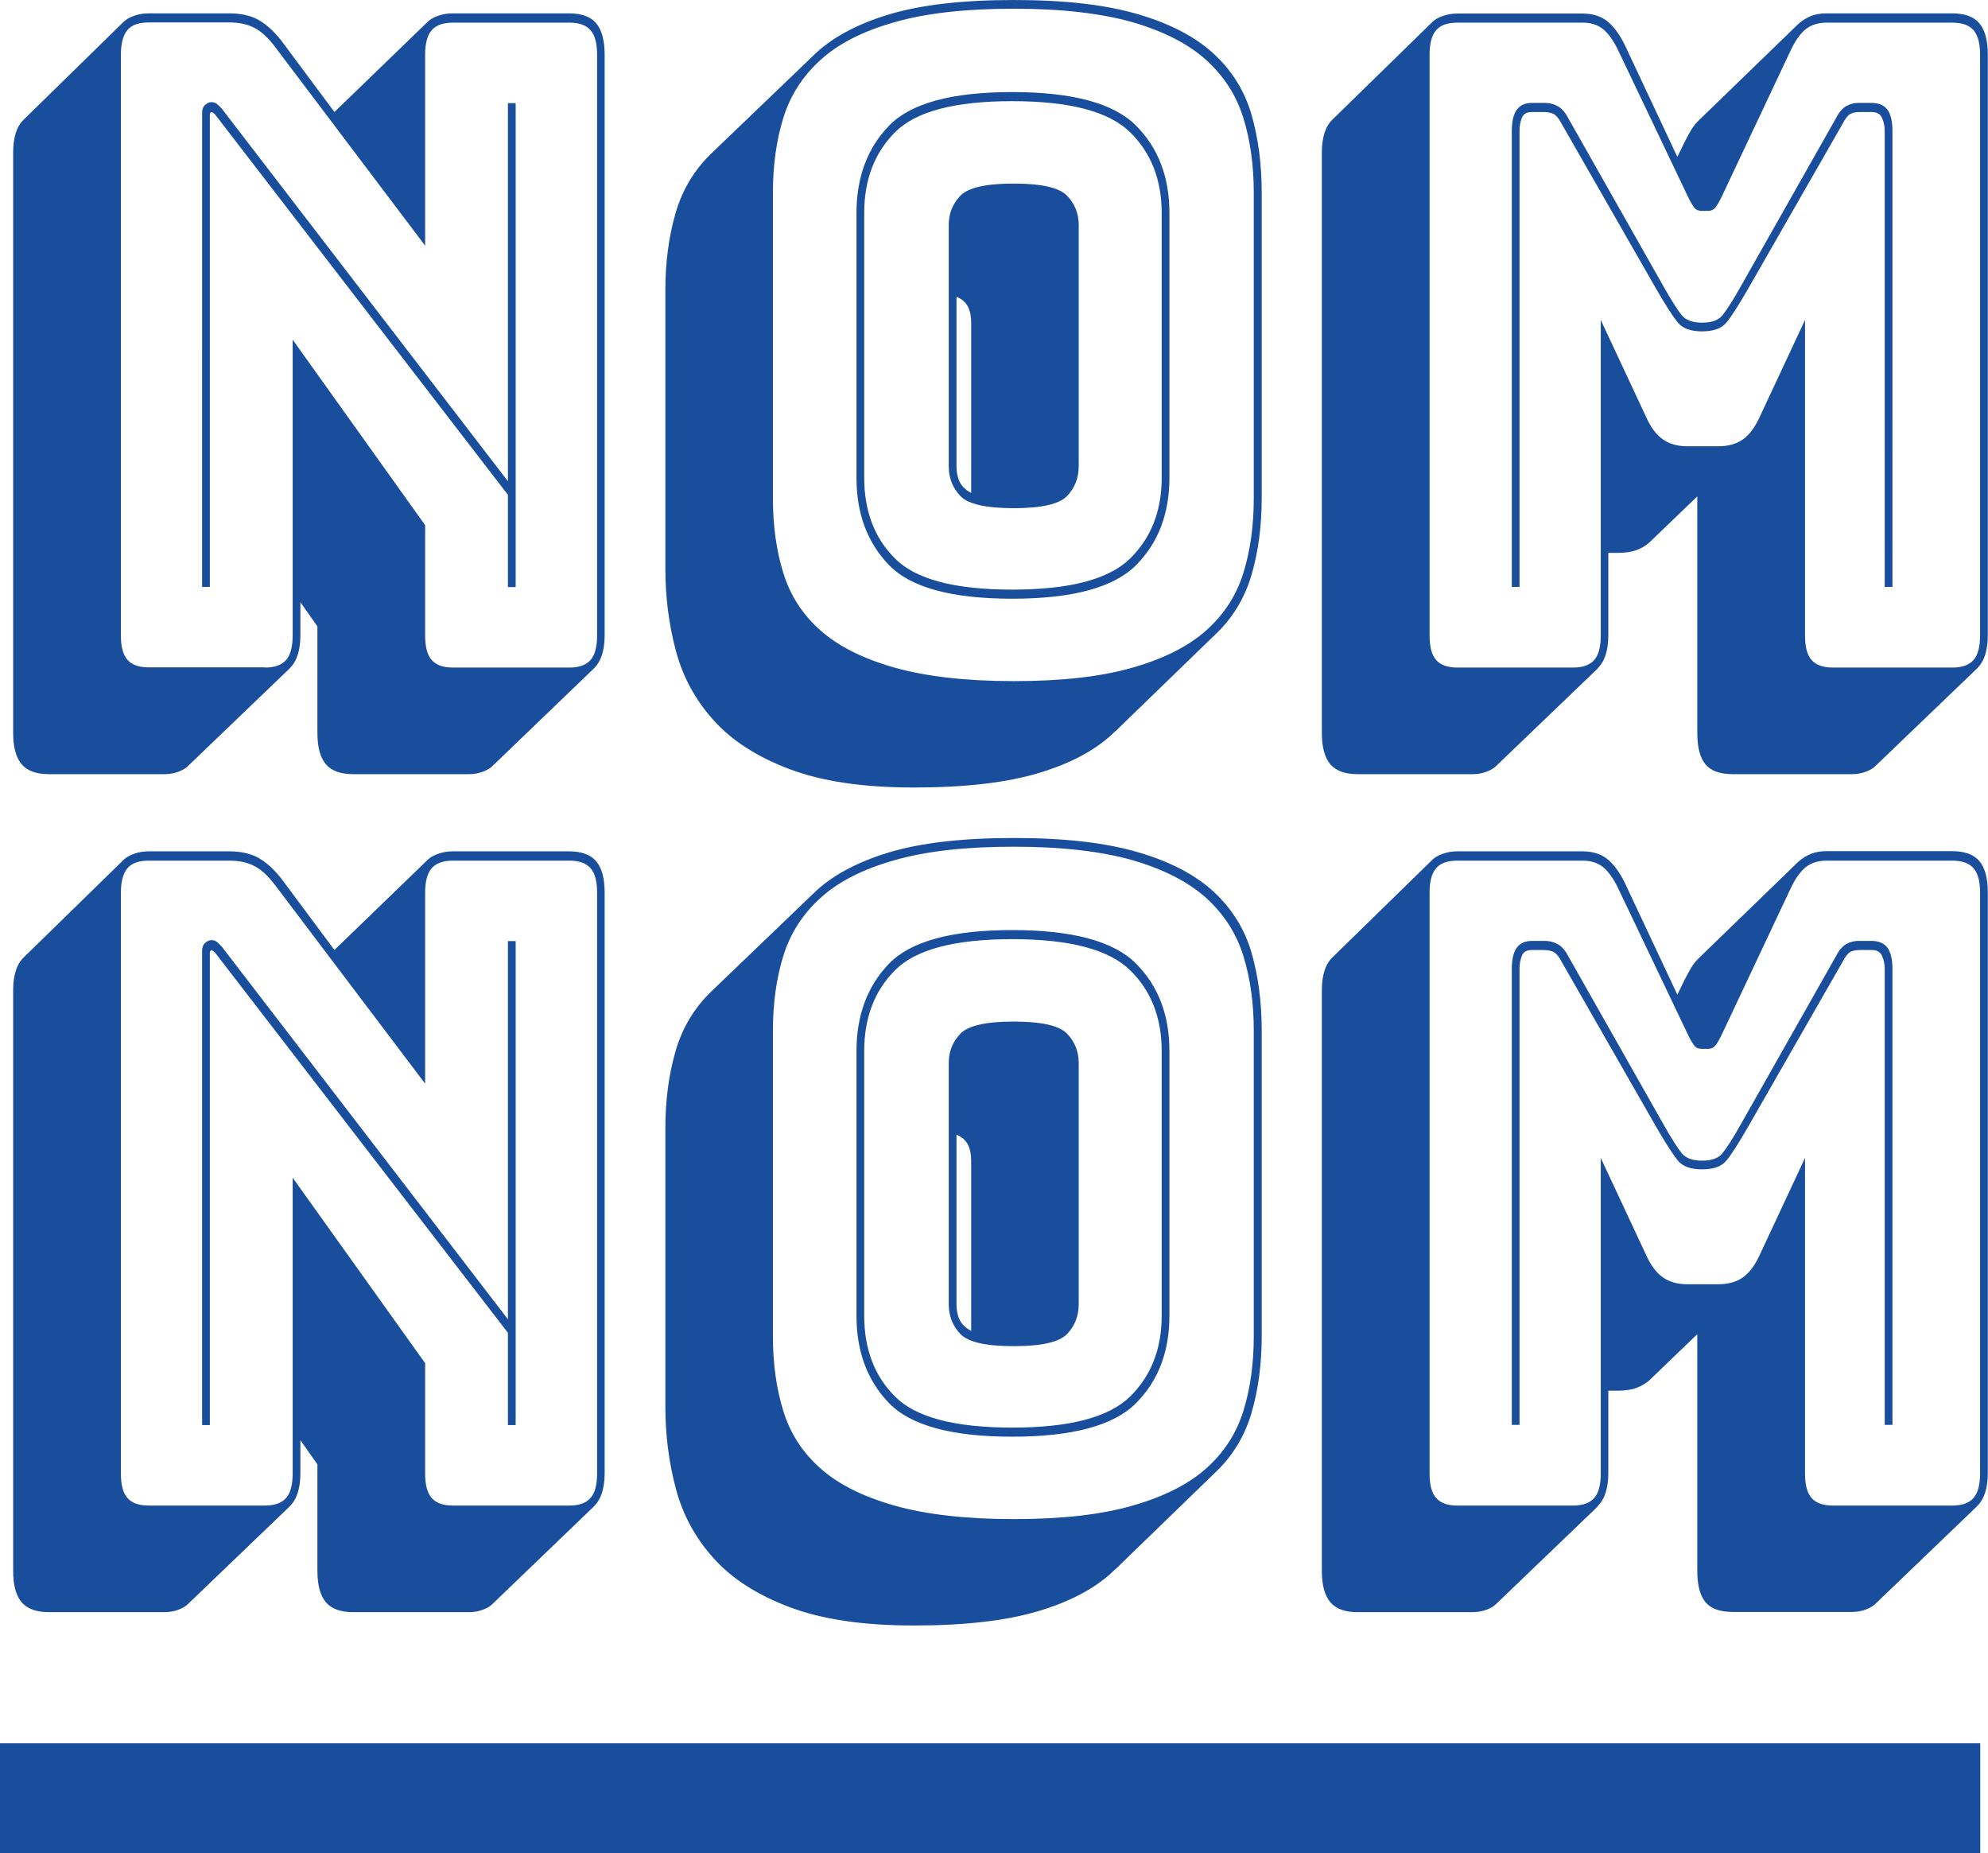
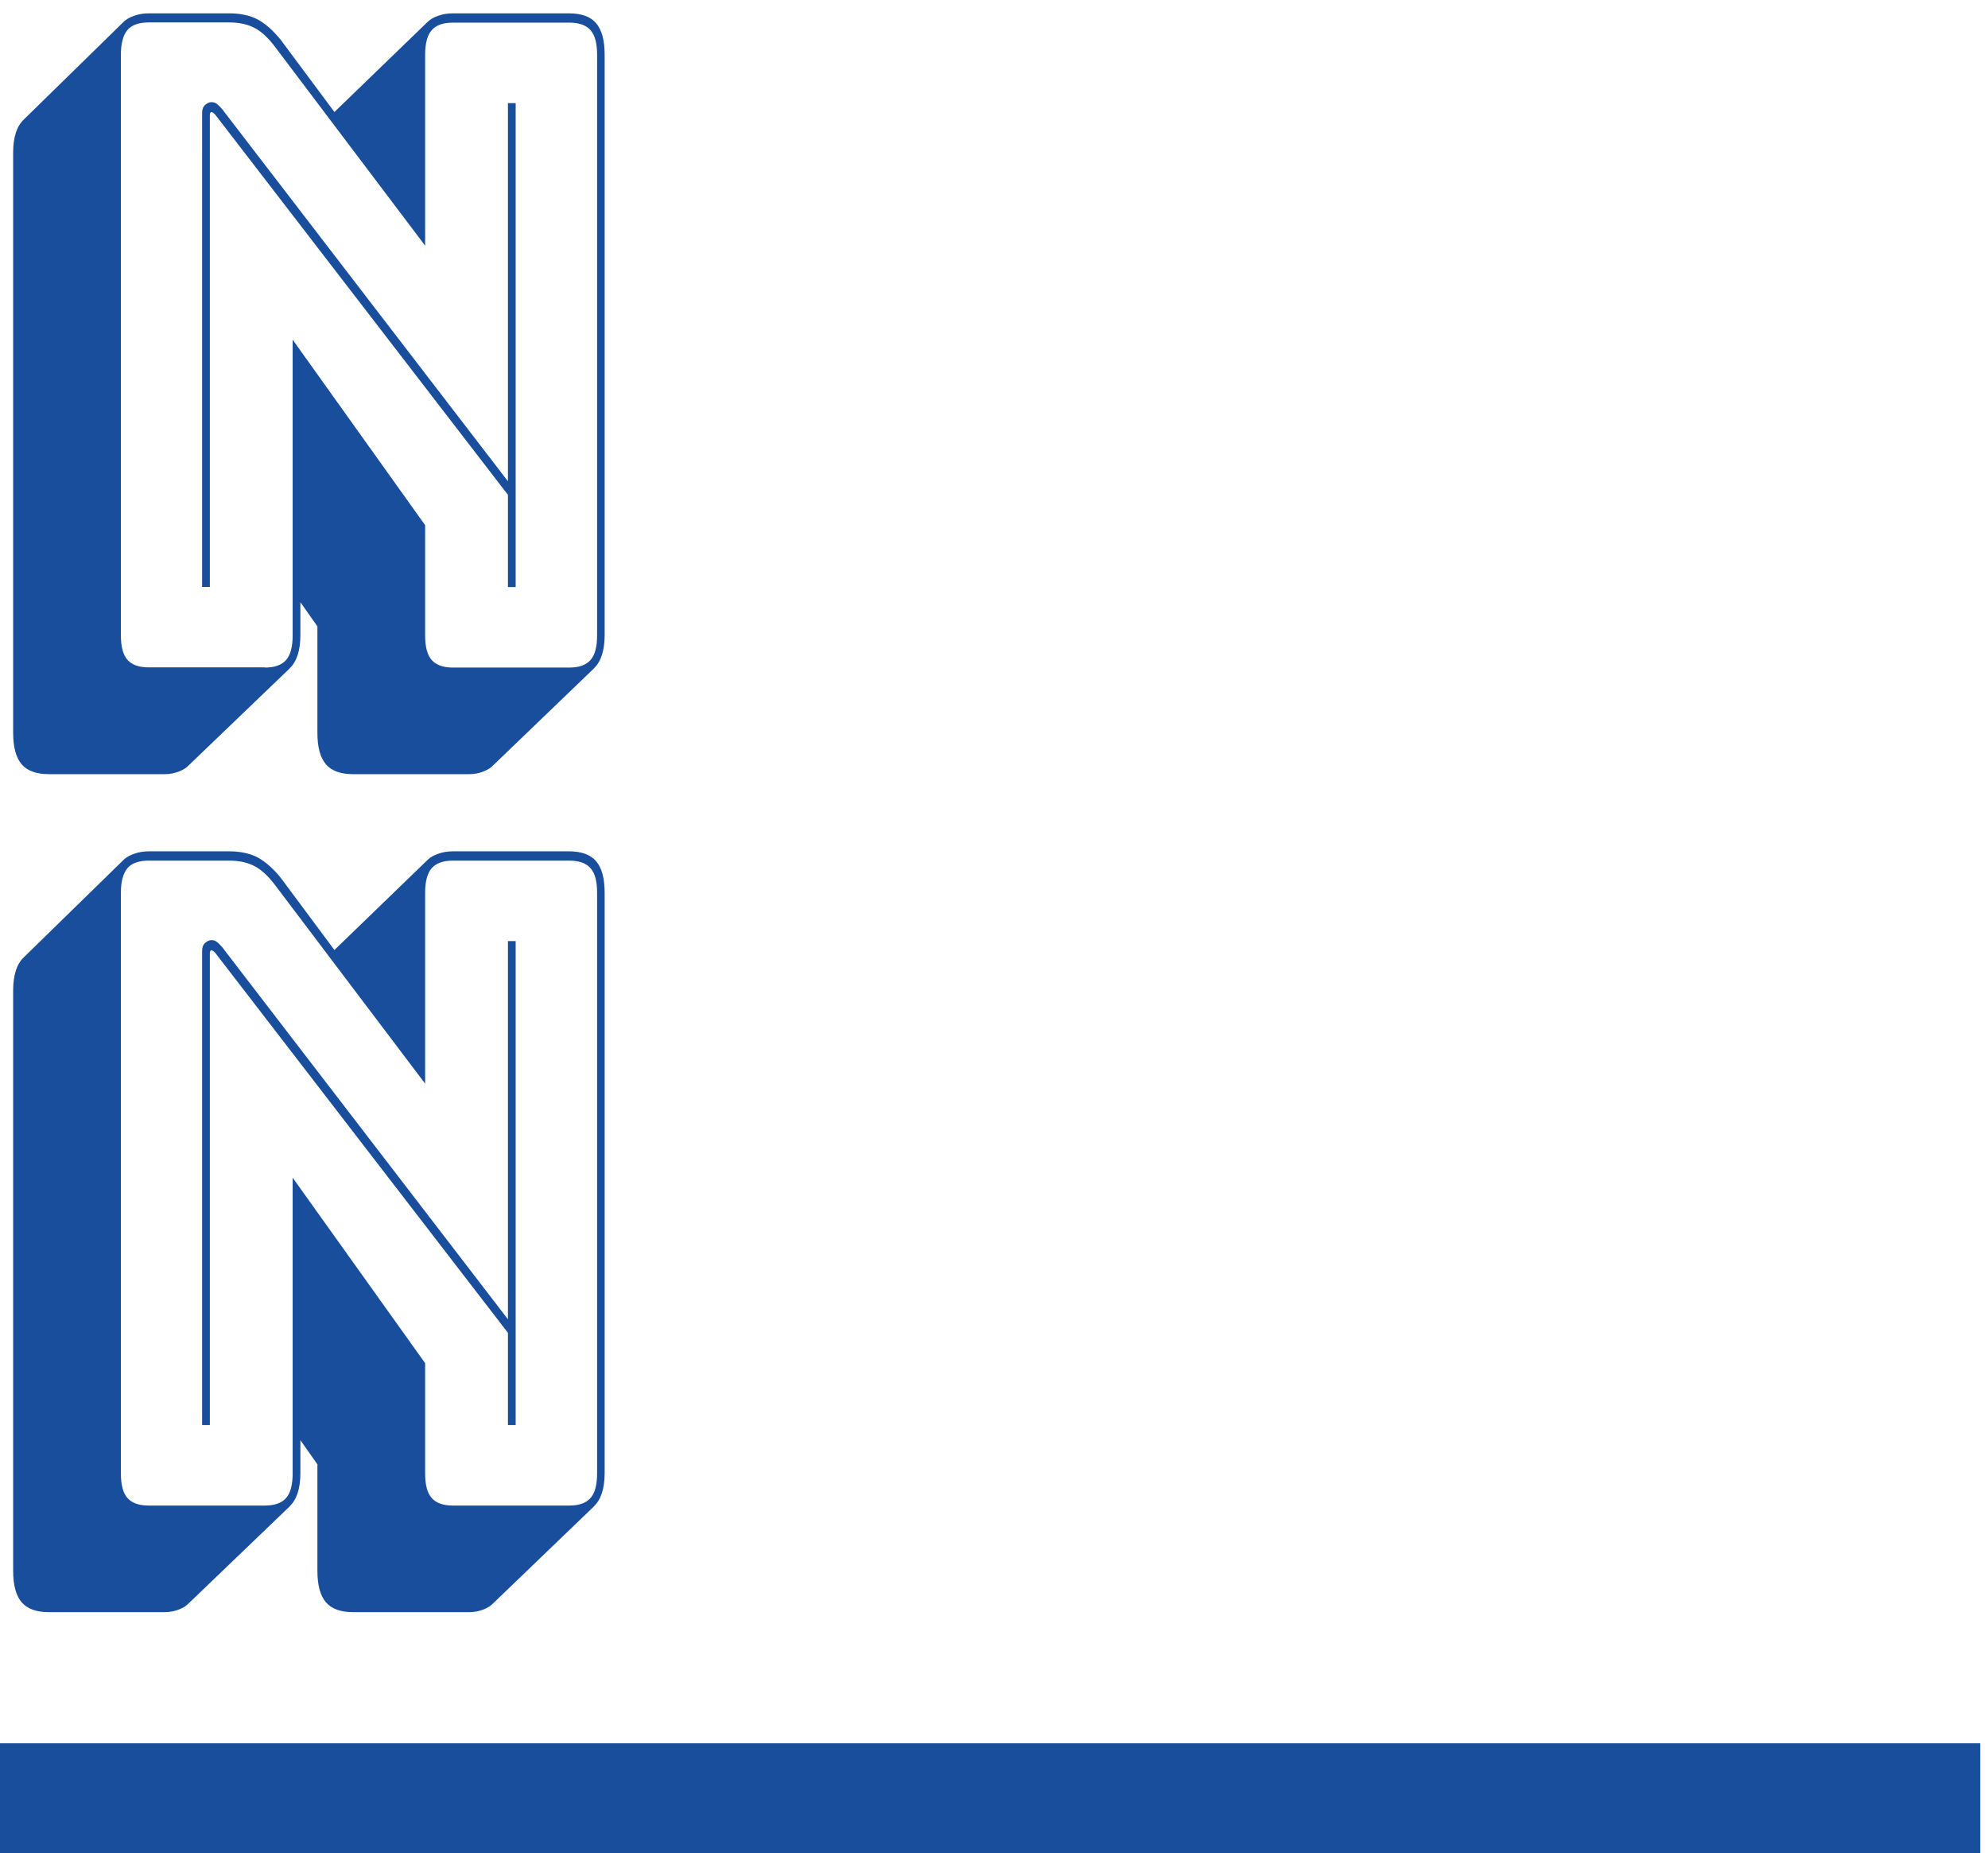
<svg xmlns="http://www.w3.org/2000/svg" id="Layer_2" viewBox="0 0 102.78 95.79">
  <defs>
    <style>.cls-1{fill:#184e9c;stroke-width:0px;}</style>
  </defs>
  <g id="Layer_2-2">
    <path class="cls-1" d="M14.97,34.56l-5.21,5c-.11.12-.27.23-.5.32-.23.09-.47.14-.74.14H2.52c-.64,0-1.11-.17-1.4-.51s-.44-.88-.44-1.62V7.88c0-.4.05-.74.14-1.02.09-.28.23-.51.42-.69L6.41,1.11c.13-.12.31-.22.54-.3.23-.08.47-.12.74-.12h4.16c.59,0,1.08.11,1.48.32.4.22.8.57,1.2,1.07l2.76,3.71,4.84-4.68c.13-.12.31-.22.54-.3.23-.08.47-.12.74-.12h6.01c.64,0,1.11.17,1.4.51.29.34.44.88.44,1.62v30.02c0,.4-.05.74-.14,1.02-.09.28-.23.51-.42.7l-5.2,5c-.11.12-.27.23-.5.32-.23.09-.47.14-.74.14h-6.01c-.64,0-1.11-.17-1.4-.51-.29-.34-.44-.88-.44-1.62v-5.51l-.88-1.25v1.71c0,.4-.05.74-.14,1.02-.09.28-.23.51-.42.7ZM13.69,34.51c.51,0,.87-.13,1.1-.39.23-.26.34-.69.34-1.27v-15.29l6.85,9.59v5.7c0,.59.11,1.01.34,1.27.23.26.59.39,1.1.39h6.01c.51,0,.87-.13,1.1-.39.23-.26.34-.69.34-1.27V2.83c0-.59-.11-1.01-.34-1.27-.23-.26-.59-.39-1.1-.39h-6.01c-.51,0-.87.13-1.1.39-.23.26-.34.69-.34,1.27v9.87L14.21,2.41c-.35-.46-.7-.79-1.06-.97-.36-.19-.79-.28-1.3-.28h-4.16c-.51,0-.88.13-1.1.39s-.34.69-.34,1.27v30.02c0,.59.11,1.01.34,1.27.23.26.59.39,1.1.39h6.01ZM11.53,5.7l14.73,19.18V5.33h.4v25.02h-.4v-4.77L11.13,5.93s-.06-.06-.1-.09c-.04-.03-.07-.05-.1-.05s-.05.02-.06.05c-.01.03-.02.06-.02.09v24.41h-.4V5.84c0-.19.05-.32.16-.42.11-.09.21-.14.32-.14s.2.03.28.09c.08.06.19.17.32.32Z" />
-     <path class="cls-1" d="M57.66,37.8c-.93.93-2.24,1.64-3.92,2.15-1.68.51-3.84.76-6.49.76s-4.76-.32-6.43-.95c-1.67-.63-2.98-1.47-3.92-2.52-.95-1.05-1.6-2.25-1.96-3.61-.36-1.36-.54-2.76-.54-4.22v-14.41c0-1.42.17-2.74.52-3.96.35-1.22.97-2.26,1.88-3.13l5.21-5c.93-.93,2.24-1.64,3.9-2.15,1.67-.51,3.84-.76,6.51-.76s4.76.25,6.43.74c1.67.49,2.98,1.18,3.92,2.06.95.88,1.59,1.93,1.94,3.15.35,1.22.52,2.56.52,4.01v15.8c0,1.42-.17,2.73-.52,3.94-.35,1.2-.97,2.24-1.88,3.1l-5.16,5ZM64.82,25.76v-15.8c0-1.42-.18-2.71-.54-3.87-.36-1.16-1-2.15-1.92-2.99-.92-.83-2.19-1.48-3.8-1.95-1.62-.46-3.66-.7-6.15-.7s-4.54.23-6.17.7c-1.63.46-2.9,1.11-3.82,1.95-.92.83-1.56,1.83-1.92,2.99-.36,1.16-.54,2.45-.54,3.87v15.8c0,1.42.18,2.71.54,3.87.36,1.16,1,2.15,1.92,2.96.92.82,2.2,1.46,3.82,1.92,1.63.46,3.68.7,6.17.7s4.53-.23,6.15-.7c1.61-.46,2.88-1.1,3.8-1.92.92-.82,1.56-1.81,1.92-2.96.36-1.16.54-2.45.54-3.87ZM60.46,24.69c0,1.85-.57,3.36-1.72,4.52-1.15,1.16-3.28,1.74-6.41,1.74s-5.25-.58-6.37-1.74c-1.12-1.16-1.68-2.66-1.68-4.52v-13.67c0-1.85.56-3.36,1.68-4.52,1.12-1.16,3.24-1.74,6.37-1.74s5.26.58,6.41,1.74c1.15,1.16,1.72,2.66,1.72,4.52v13.67ZM44.68,24.69c0,1.73.53,3.13,1.6,4.19,1.07,1.07,3.08,1.6,6.05,1.6s4.99-.53,6.09-1.6c1.09-1.07,1.64-2.46,1.64-4.19v-13.67c0-1.73-.55-3.13-1.64-4.19-1.1-1.07-3.12-1.6-6.09-1.6s-4.98.53-6.05,1.6c-1.07,1.07-1.6,2.46-1.6,4.19v13.67ZM49.05,24.09v-12.46c0-.59.2-1.09.6-1.51.4-.42,1.32-.63,2.76-.63s2.36.21,2.76.63c.4.42.6.92.6,1.51v12.46c0,.62-.2,1.13-.6,1.55-.4.42-1.32.63-2.76.63s-2.36-.21-2.76-.63c-.4-.42-.6-.93-.6-1.55ZM49.45,24.09c0,.31.05.58.16.81.11.23.31.43.6.58v-8.8c0-.31-.05-.58-.16-.81-.11-.23-.31-.41-.6-.53v8.76Z" />
-     <path class="cls-1" d="M82.6,34.56l-5.21,5c-.11.12-.27.23-.5.32-.23.09-.47.14-.74.14h-5.97c-.64,0-1.11-.17-1.4-.51-.29-.34-.44-.88-.44-1.62V7.88c0-.4.05-.74.14-1.02.09-.28.23-.51.42-.69l5.17-5.05c.13-.12.31-.22.54-.3.23-.08.47-.12.74-.12h6.45c.51,0,.93.12,1.26.37.33.25.65.66.94,1.25l2.72,5.79.36-.74c.11-.22.22-.42.34-.63.12-.2.25-.36.38-.49l5.16-5c.21-.19.43-.32.66-.42.23-.09.5-.14.82-.14h6.49c.64,0,1.11.17,1.4.51.29.34.44.88.44,1.62v30.02c0,.4-.05.74-.14,1.02-.09.28-.23.51-.42.7l-5.21,5c-.11.12-.27.23-.5.32-.23.09-.47.14-.74.14h-6.17c-.67,0-1.14-.17-1.42-.51-.28-.34-.42-.88-.42-1.62v-12.23l-2.36,2.27c-.21.22-.46.38-.74.49-.28.11-.61.16-.98.16h-.52v4.26c0,.4-.05.74-.14,1.02-.09.28-.23.51-.42.7ZM81.32,34.51c.51,0,.87-.13,1.1-.39.23-.26.34-.69.34-1.27v-16.31l2.36,5.05c.24.53.53.9.86,1.13.33.23.75.35,1.26.35h1.6c.51,0,.93-.12,1.26-.35.33-.23.62-.61.86-1.13l2.36-5.05v16.31c0,.59.11,1.01.34,1.27.23.26.59.39,1.1.39h6.17c.51,0,.87-.13,1.1-.39.23-.26.34-.69.34-1.27V2.83c0-.59-.11-1.01-.34-1.27-.23-.26-.59-.39-1.1-.39h-6.49c-.43,0-.78.11-1.06.32-.28.22-.54.57-.78,1.07l-3.56,7.55c-.13.28-.25.48-.34.6-.09.12-.22.19-.38.19h-.36c-.16,0-.29-.06-.38-.19-.09-.12-.21-.32-.34-.6l-3.6-7.55c-.24-.49-.5-.85-.78-1.07-.28-.22-.63-.32-1.06-.32h-6.45c-.51,0-.88.13-1.1.39-.23.26-.34.69-.34,1.27v30.02c0,.59.11,1.01.34,1.27.23.26.59.39,1.1.39h5.97ZM88,16.68c.48,0,.83-.12,1.04-.37.21-.25.55-.77,1-1.58l4.88-8.62c.16-.31.34-.52.54-.63.2-.11.41-.16.62-.16h.68c.37,0,.65.12.82.35.17.23.26.6.26,1.09v23.58h-.4V6.76c0-.25-.05-.47-.14-.67-.09-.2-.27-.3-.54-.3h-.6c-.19,0-.35.03-.48.09-.13.06-.28.25-.44.56l-4.88,8.52c-.48.83-.85,1.41-1.1,1.71-.25.31-.67.46-1.26.46s-1.01-.15-1.26-.46c-.25-.31-.62-.88-1.1-1.71l-4.88-8.52c-.16-.31-.31-.49-.46-.56-.15-.06-.31-.09-.5-.09h-.6c-.27,0-.44.1-.52.3-.08.2-.12.43-.12.67v23.58h-.4V6.76c0-.49.09-.86.26-1.09.17-.23.43-.35.78-.35h.68c.21,0,.43.05.64.16.21.11.4.32.56.63l4.88,8.62c.45.8.79,1.33,1,1.58.21.25.56.37,1.04.37Z" />
    <path class="cls-1" d="M14.97,77.88l-5.21,5c-.11.12-.27.23-.5.32-.23.09-.47.14-.74.14H2.52c-.64,0-1.11-.17-1.4-.51-.29-.34-.44-.88-.44-1.62v-30.02c0-.4.05-.74.14-1.02.09-.28.23-.51.42-.69l5.17-5.05c.13-.12.31-.22.54-.3.23-.08.47-.12.74-.12h4.16c.59,0,1.08.11,1.48.32.4.22.8.57,1.2,1.07l2.76,3.71,4.84-4.68c.13-.12.31-.22.54-.3.23-.08.47-.12.74-.12h6.01c.64,0,1.11.17,1.4.51.29.34.44.88.44,1.62v30.02c0,.4-.05.74-.14,1.02-.09.28-.23.51-.42.7l-5.2,5c-.11.12-.27.23-.5.32-.23.09-.47.14-.74.14h-6.01c-.64,0-1.11-.17-1.4-.51-.29-.34-.44-.88-.44-1.62v-5.51l-.88-1.25v1.71c0,.4-.05.74-.14,1.02-.09.28-.23.51-.42.7ZM13.69,77.83c.51,0,.87-.13,1.1-.39.23-.26.34-.69.34-1.27v-15.29l6.85,9.59v5.7c0,.59.11,1.01.34,1.27.23.26.59.39,1.1.39h6.01c.51,0,.87-.13,1.1-.39.23-.26.34-.69.34-1.27v-30.02c0-.59-.11-1.01-.34-1.27-.23-.26-.59-.39-1.1-.39h-6.01c-.51,0-.87.13-1.1.39-.23.26-.34.69-.34,1.27v9.87l-7.77-10.28c-.35-.46-.7-.79-1.06-.97-.36-.19-.79-.28-1.3-.28h-4.16c-.51,0-.88.13-1.1.39s-.34.69-.34,1.27v30.02c0,.59.11,1.01.34,1.27.23.26.59.39,1.1.39h6.01ZM11.53,49.02l14.73,19.18v-19.55h.4v25.02h-.4v-4.77l-15.13-19.64s-.06-.06-.1-.09c-.04-.03-.07-.05-.1-.05s-.05.02-.06.05c-.01.03-.02.06-.02.09v24.41h-.4v-24.51c0-.19.05-.32.16-.42.11-.09.21-.14.32-.14s.2.03.28.09c.08.06.19.17.32.32Z" />
-     <path class="cls-1" d="M57.66,81.12c-.93.93-2.24,1.64-3.92,2.15-1.68.51-3.84.76-6.49.76s-4.76-.32-6.43-.95c-1.67-.63-2.98-1.47-3.92-2.52-.95-1.05-1.6-2.25-1.96-3.61s-.54-2.76-.54-4.22v-14.41c0-1.42.17-2.74.52-3.96.35-1.22.97-2.26,1.88-3.13l5.21-5c.93-.93,2.24-1.64,3.9-2.15,1.67-.51,3.84-.76,6.51-.76s4.76.25,6.43.74c1.67.49,2.98,1.18,3.92,2.06s1.59,1.93,1.94,3.15c.35,1.22.52,2.56.52,4.01v15.8c0,1.42-.17,2.73-.52,3.94-.35,1.2-.97,2.24-1.88,3.1l-5.16,5ZM64.82,69.08v-15.8c0-1.42-.18-2.71-.54-3.87-.36-1.16-1-2.15-1.92-2.99-.92-.83-2.19-1.48-3.8-1.95-1.62-.46-3.66-.7-6.15-.7s-4.54.23-6.17.7c-1.63.46-2.9,1.11-3.82,1.95-.92.83-1.56,1.83-1.92,2.99-.36,1.16-.54,2.45-.54,3.87v15.8c0,1.42.18,2.71.54,3.87.36,1.16,1,2.15,1.92,2.96.92.82,2.2,1.46,3.82,1.92,1.63.46,3.68.7,6.17.7s4.53-.23,6.15-.7c1.61-.46,2.88-1.1,3.8-1.92.92-.82,1.56-1.81,1.92-2.96.36-1.16.54-2.45.54-3.87ZM60.46,68.01c0,1.85-.57,3.36-1.72,4.52-1.15,1.16-3.28,1.74-6.41,1.74s-5.25-.58-6.37-1.74c-1.12-1.16-1.68-2.66-1.68-4.52v-13.67c0-1.85.56-3.36,1.68-4.52,1.12-1.16,3.24-1.74,6.37-1.74s5.26.58,6.41,1.74c1.15,1.16,1.72,2.66,1.72,4.52v13.67ZM44.68,68.01c0,1.73.53,3.13,1.6,4.19,1.07,1.07,3.08,1.6,6.05,1.6s4.99-.53,6.09-1.6c1.09-1.07,1.64-2.46,1.64-4.19v-13.67c0-1.73-.55-3.13-1.64-4.19-1.1-1.07-3.12-1.6-6.09-1.6s-4.98.53-6.05,1.6c-1.07,1.07-1.6,2.46-1.6,4.19v13.67ZM49.05,67.41v-12.46c0-.59.2-1.09.6-1.51.4-.42,1.32-.63,2.76-.63s2.36.21,2.76.63c.4.42.6.92.6,1.51v12.46c0,.62-.2,1.13-.6,1.55-.4.42-1.32.63-2.76.63s-2.36-.21-2.76-.63c-.4-.42-.6-.93-.6-1.55ZM49.45,67.41c0,.31.05.58.16.81.11.23.31.43.6.58v-8.8c0-.31-.05-.58-.16-.81-.11-.23-.31-.41-.6-.53v8.76Z" />
-     <path class="cls-1" d="M82.6,77.88l-5.21,5c-.11.12-.27.23-.5.32-.23.09-.47.14-.74.14h-5.97c-.64,0-1.11-.17-1.4-.51-.29-.34-.44-.88-.44-1.62v-30.02c0-.4.05-.74.14-1.02.09-.28.23-.51.42-.69l5.17-5.05c.13-.12.31-.22.54-.3.23-.08.47-.12.74-.12h6.45c.51,0,.93.12,1.26.37.33.25.65.66.94,1.25l2.72,5.79.36-.74c.11-.22.22-.42.34-.63.12-.2.25-.36.38-.49l5.16-5c.21-.19.43-.32.66-.42.23-.09.5-.14.82-.14h6.49c.64,0,1.11.17,1.4.51.29.34.44.88.44,1.62v30.02c0,.4-.05.74-.14,1.02-.09.28-.23.51-.42.7l-5.21,5c-.11.12-.27.23-.5.32-.23.09-.47.14-.74.14h-6.17c-.67,0-1.14-.17-1.42-.51-.28-.34-.42-.88-.42-1.62v-12.23l-2.36,2.27c-.21.22-.46.38-.74.49-.28.11-.61.16-.98.16h-.52v4.26c0,.4-.05.74-.14,1.02-.09.28-.23.51-.42.7ZM81.32,77.83c.51,0,.87-.13,1.1-.39.23-.26.34-.69.34-1.27v-16.31l2.36,5.05c.24.53.53.9.86,1.13.33.23.75.35,1.26.35h1.6c.51,0,.93-.12,1.26-.35.33-.23.62-.61.86-1.13l2.36-5.05v16.31c0,.59.11,1.01.34,1.27.23.26.59.39,1.1.39h6.17c.51,0,.87-.13,1.1-.39.23-.26.34-.69.34-1.27v-30.02c0-.59-.11-1.01-.34-1.27-.23-.26-.59-.39-1.1-.39h-6.49c-.43,0-.78.11-1.06.32-.28.22-.54.57-.78,1.07l-3.56,7.55c-.13.28-.25.48-.34.6-.09.12-.22.19-.38.19h-.36c-.16,0-.29-.06-.38-.19-.09-.12-.21-.32-.34-.6l-3.6-7.55c-.24-.49-.5-.85-.78-1.07-.28-.22-.63-.32-1.06-.32h-6.45c-.51,0-.88.13-1.1.39-.23.26-.34.69-.34,1.27v30.02c0,.59.11,1.01.34,1.27.23.26.59.39,1.1.39h5.97ZM88,60c.48,0,.83-.12,1.04-.37.21-.25.55-.77,1-1.58l4.88-8.62c.16-.31.34-.52.54-.63.2-.11.41-.16.62-.16h.68c.37,0,.65.12.82.35.17.23.26.6.26,1.09v23.58h-.4v-23.58c0-.25-.05-.47-.14-.67-.09-.2-.27-.3-.54-.3h-.6c-.19,0-.35.03-.48.09-.13.06-.28.25-.44.56l-4.88,8.52c-.48.83-.85,1.41-1.1,1.71-.25.31-.67.46-1.26.46s-1.01-.15-1.26-.46c-.25-.31-.62-.88-1.1-1.71l-4.88-8.52c-.16-.31-.31-.49-.46-.56-.15-.06-.31-.09-.5-.09h-.6c-.27,0-.44.1-.52.3-.08.2-.12.43-.12.67v23.58h-.4v-23.58c0-.49.09-.86.26-1.09.17-.23.43-.35.78-.35h.68c.21,0,.43.05.64.16.21.11.4.32.56.63l4.88,8.62c.45.8.79,1.33,1,1.58.21.25.56.37,1.04.37Z" />
    <rect class="cls-1" y="90.12" width="102.38" height="5.67" />
  </g>
</svg>